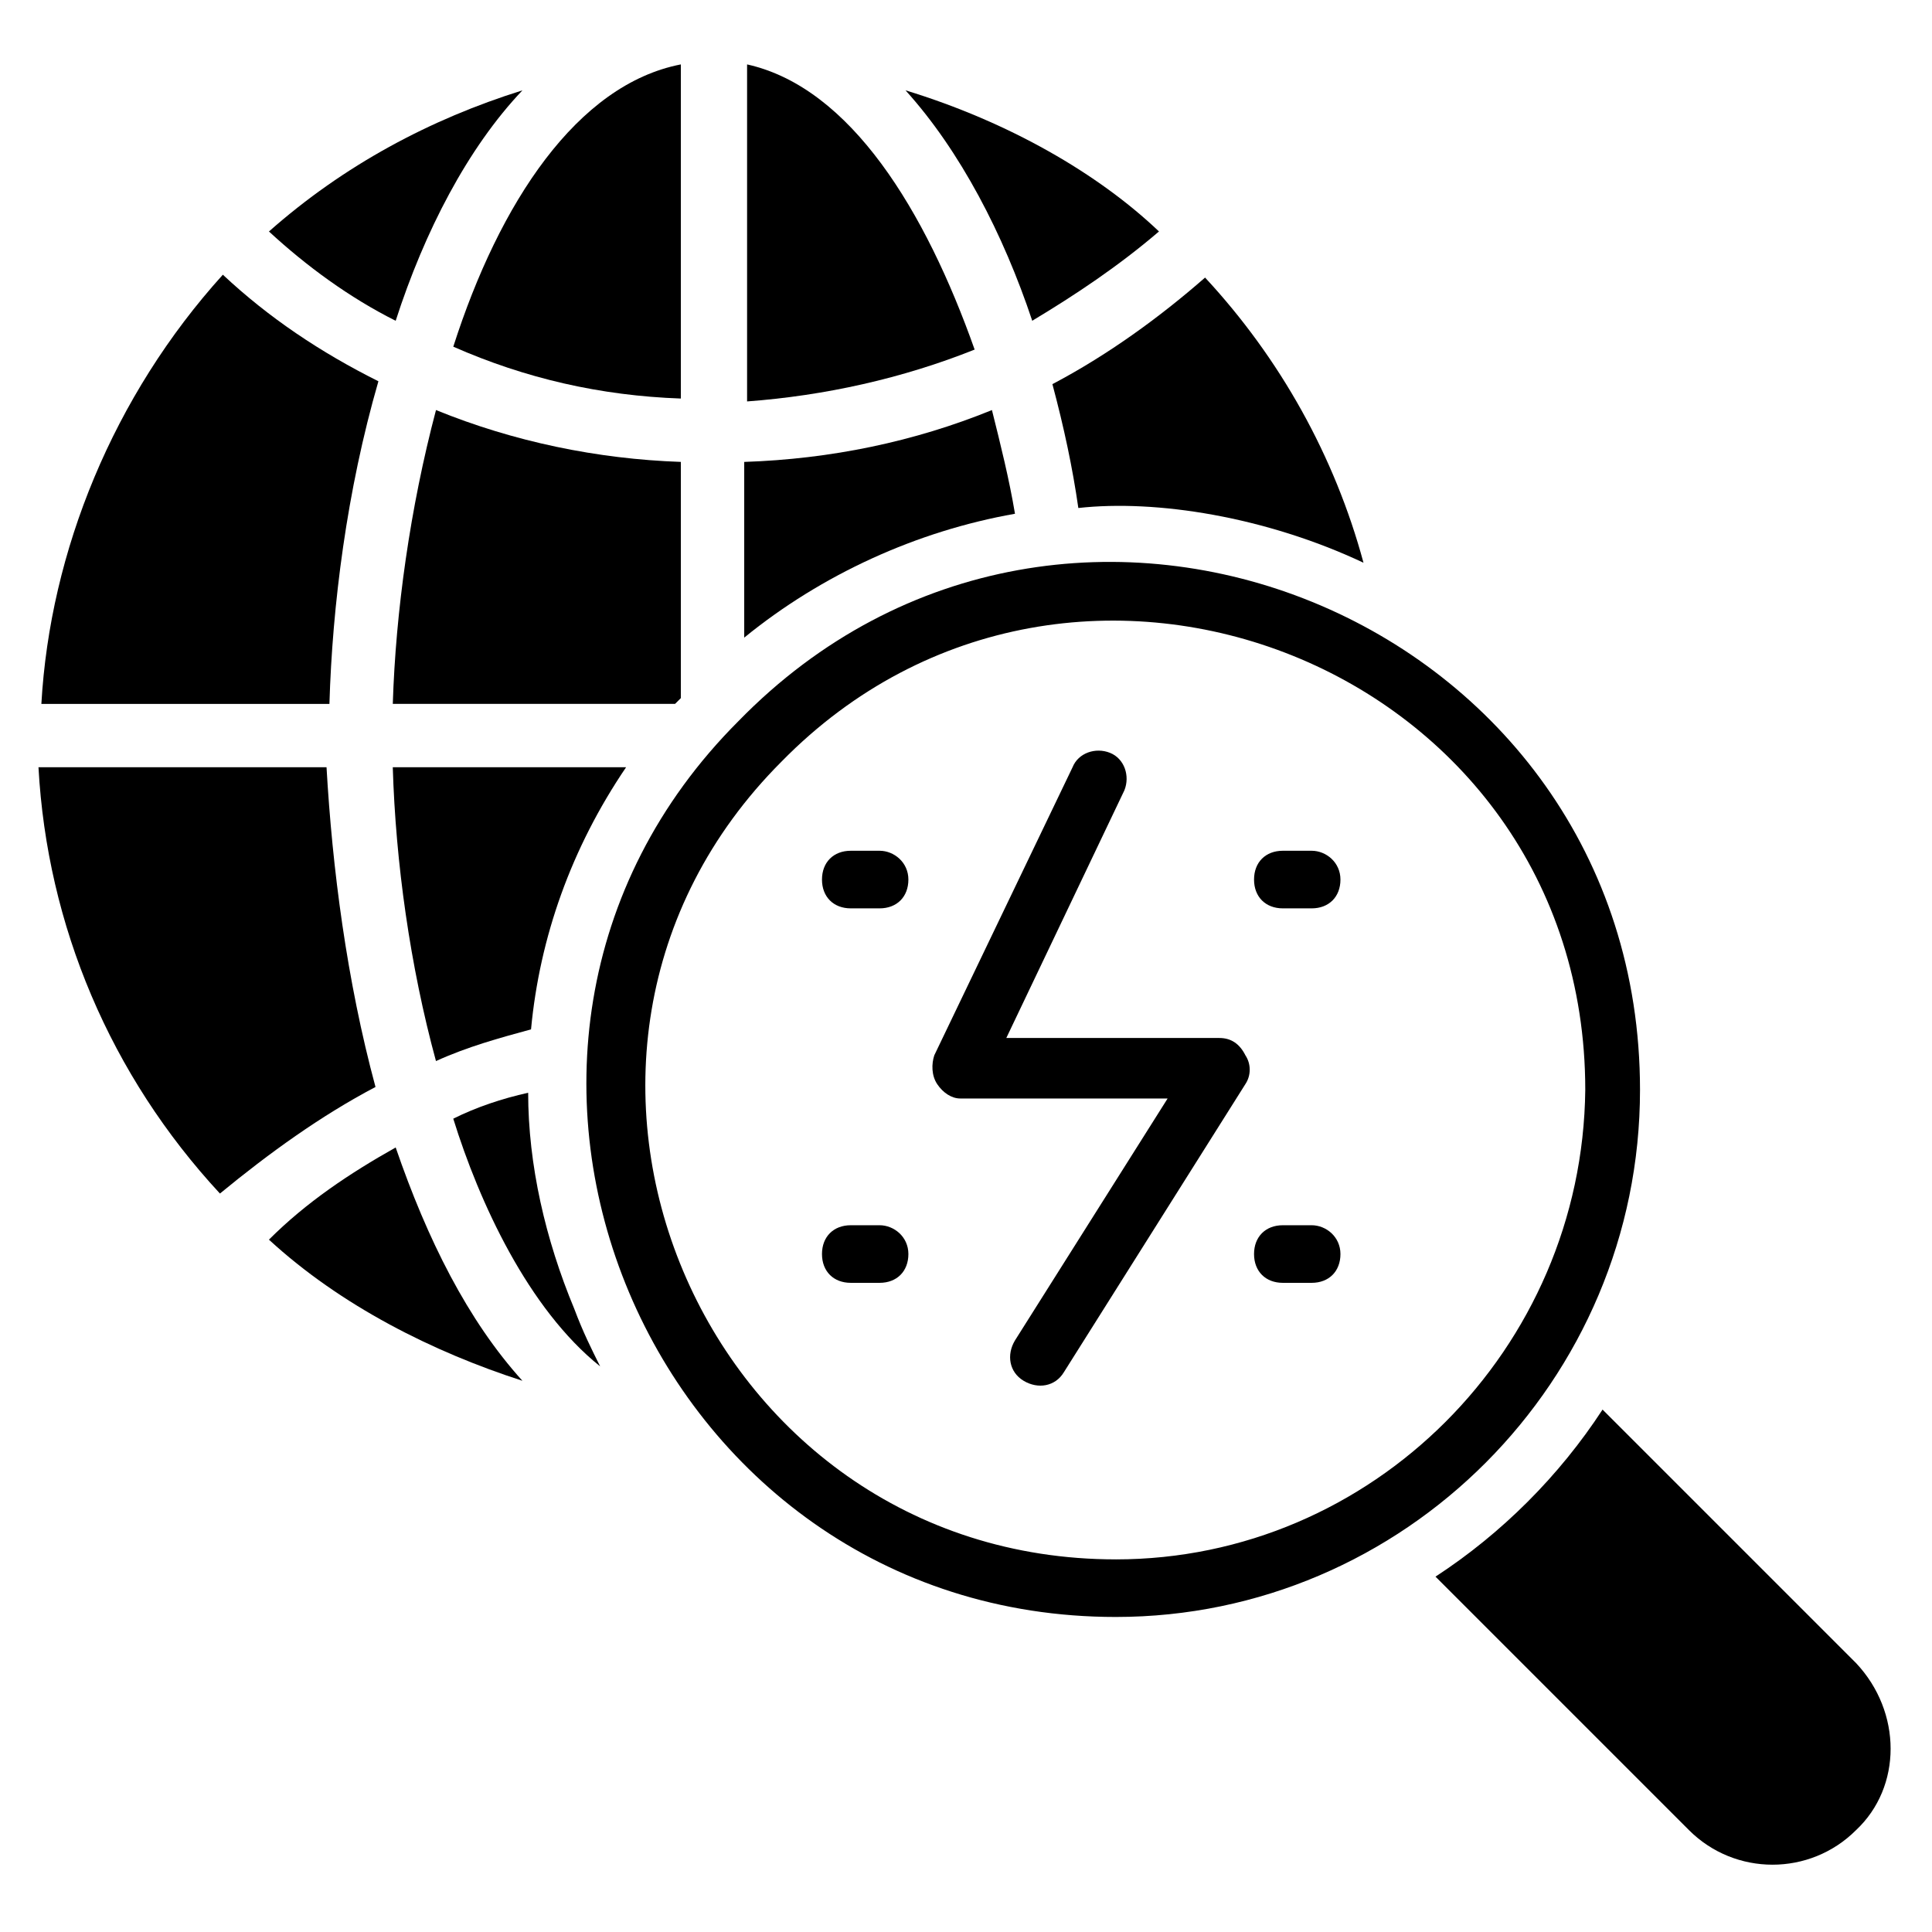
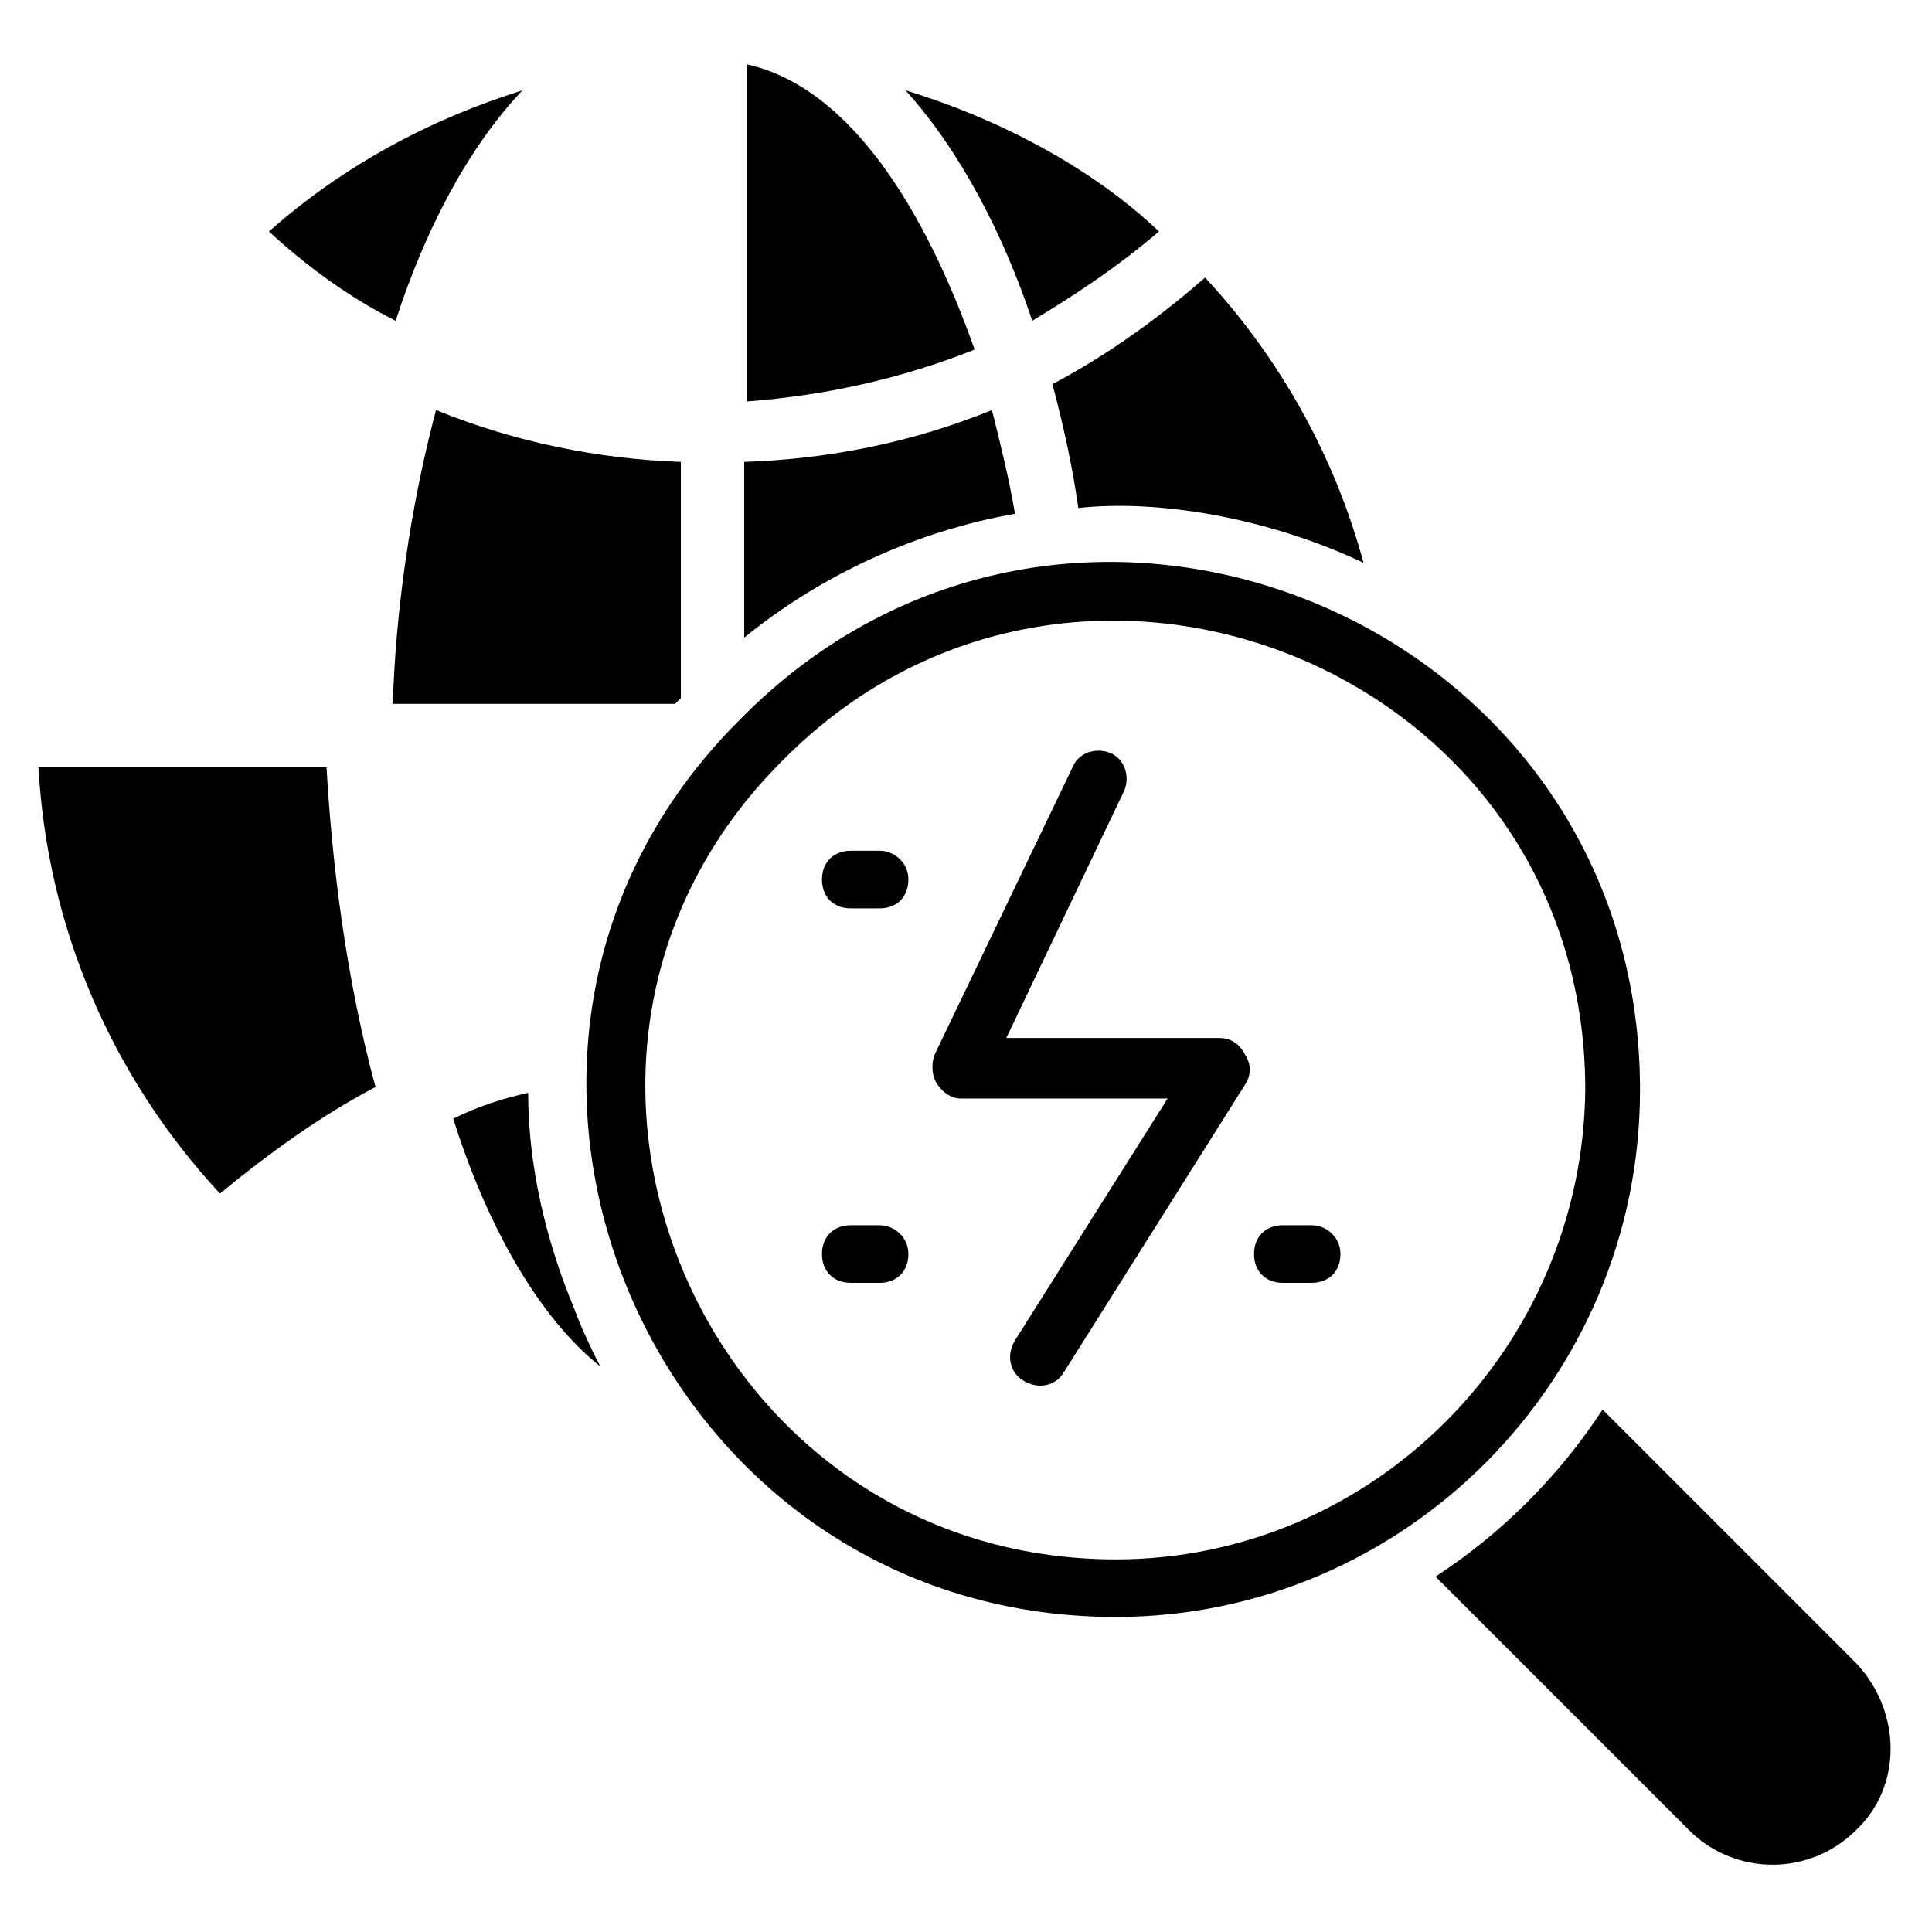
<svg xmlns="http://www.w3.org/2000/svg" fill="#000000" width="800px" height="800px" version="1.1" viewBox="144 144 512 512">
  <g>
    <path d="m243.51 432.06c-14.504 7.633-28.242 17.559-41.223 28.242-29.008-31.297-45.801-70.992-48.09-112.98h76.336c1.527 26.719 5.344 56.492 12.977 84.734z" />
-     <path d="m231.3 330.54h-76.336c2.293-40.457 19.086-81.68 48.094-113.74 12.215 11.449 25.953 20.609 41.223 28.242-8.398 29.008-12.215 59.539-12.98 85.496z" />
    <path d="m248.86 229.01c-12.215-6.106-23.664-14.504-33.586-23.664 19.848-17.559 42.746-29.77 67.176-37.402-14.508 15.266-25.957 37.402-33.59 61.066z" />
-     <path d="m248.86 448.09c8.398 24.426 19.082 45.801 33.586 61.832-23.664-7.633-48.09-19.848-67.176-37.402 9.926-9.926 21.375-17.559 33.59-24.43z" />
    <path d="m303.05 506.11c-19.082-15.266-32.062-43.512-38.93-65.648 6.106-3.055 12.977-5.344 19.848-6.871 0 19.082 4.582 38.93 12.215 57.25 2.285 6.109 4.574 10.688 6.867 15.27z" />
-     <path d="m324.43 161.07v88.547c-21.375-0.762-41.223-5.344-60.305-13.742 12.215-38.164 32.824-69.461 60.305-74.805z" />
    <path d="m324.43 266.41v62.594c-0.762 0.762-0.762 0.762-1.527 1.527h-74.809c0.762-24.426 4.582-51.906 11.449-77.863 20.613 8.398 42.75 12.977 64.887 13.742z" />
-     <path d="m309.92 347.33c-14.504 21.375-22.902 45.039-25.191 69.465-8.398 2.289-16.793 4.582-25.191 8.398-6.871-25.191-10.688-52.672-11.449-77.863z" />
    <path d="m402.29 236.64c-19.082 7.633-39.695 12.215-60.305 13.742v-89.312c27.48 6.106 47.328 38.93 60.305 75.57z" />
    <path d="m412.98 280.15c-25.953 4.582-51.145 16.031-71.754 32.824v-46.562c22.902-0.762 45.039-5.344 65.648-13.742 2.289 9.16 4.578 18.32 6.106 27.48z" />
    <path d="m451.14 205.34c-10.688 9.16-22.137 16.793-33.586 23.664-7.633-22.902-19.082-45.039-33.586-61.066 27.477 8.395 51.141 22.137 67.172 37.402z" />
    <path d="m505.34 293.13c-25.953-12.215-54.961-16.793-75.57-14.504-1.527-10.688-3.816-21.375-6.871-32.824 14.504-7.633 28.242-17.559 40.457-28.242 19.848 21.375 34.352 47.328 41.984 75.57z" />
    <path d="m578.62 432.82c0-125.19-151.91-187.02-238.93-97.707-87.02 87.02-23.66 237.4 100 237.4 76.336 0 138.93-62.594 138.93-139.69zm-138.93 124.43c-109.92 0-166.41-133.59-88.547-211.45 77.098-78.625 212.97-25.191 212.97 87.023-0.762 68.699-56.488 124.43-124.43 124.43z" />
    <path d="m467.17 419.08h-56.488l31.297-65.648c1.527-3.816 0-8.398-3.816-9.922-3.816-1.527-8.398 0-9.922 3.816l-36.641 76.336c-0.762 2.289-0.762 5.344 0.762 7.633 1.527 2.289 3.816 3.816 6.106 3.816h54.965l-40.457 64.121c-2.289 3.816-1.527 8.398 2.289 10.688s8.398 1.527 10.688-2.289l48.09-76.336c1.527-2.289 1.527-5.344 0-7.633-1.527-3.055-3.816-4.582-6.871-4.582z" />
    <path d="m635.87 584.73-67.176-67.176c-11.449 17.559-26.719 32.824-44.273 44.273l67.176 67.176c12.215 12.215 32.062 12.215 44.273 0 12.215-11.453 12.215-31.297 0-44.273z" />
-     <path d="m491.6 369.46h-7.633c-4.582 0-7.633 3.055-7.633 7.633 0 4.582 3.055 7.633 7.633 7.633h7.633c4.582 0 7.633-3.055 7.633-7.633s-3.816-7.633-7.633-7.633z" />
    <path d="m377.1 369.46h-7.633c-4.582 0-7.633 3.055-7.633 7.633 0 4.582 3.055 7.633 7.633 7.633h7.633c4.582 0 7.633-3.055 7.633-7.633s-3.816-7.633-7.633-7.633z" />
    <path d="m491.6 468.7h-7.633c-4.582 0-7.633 3.055-7.633 7.633 0 4.582 3.055 7.633 7.633 7.633h7.633c4.582 0 7.633-3.055 7.633-7.633s-3.816-7.633-7.633-7.633z" />
    <path d="m377.1 468.7h-7.633c-4.582 0-7.633 3.055-7.633 7.633 0 4.582 3.055 7.633 7.633 7.633h7.633c4.582 0 7.633-3.055 7.633-7.633s-3.816-7.633-7.633-7.633z" />
  </g>
</svg>